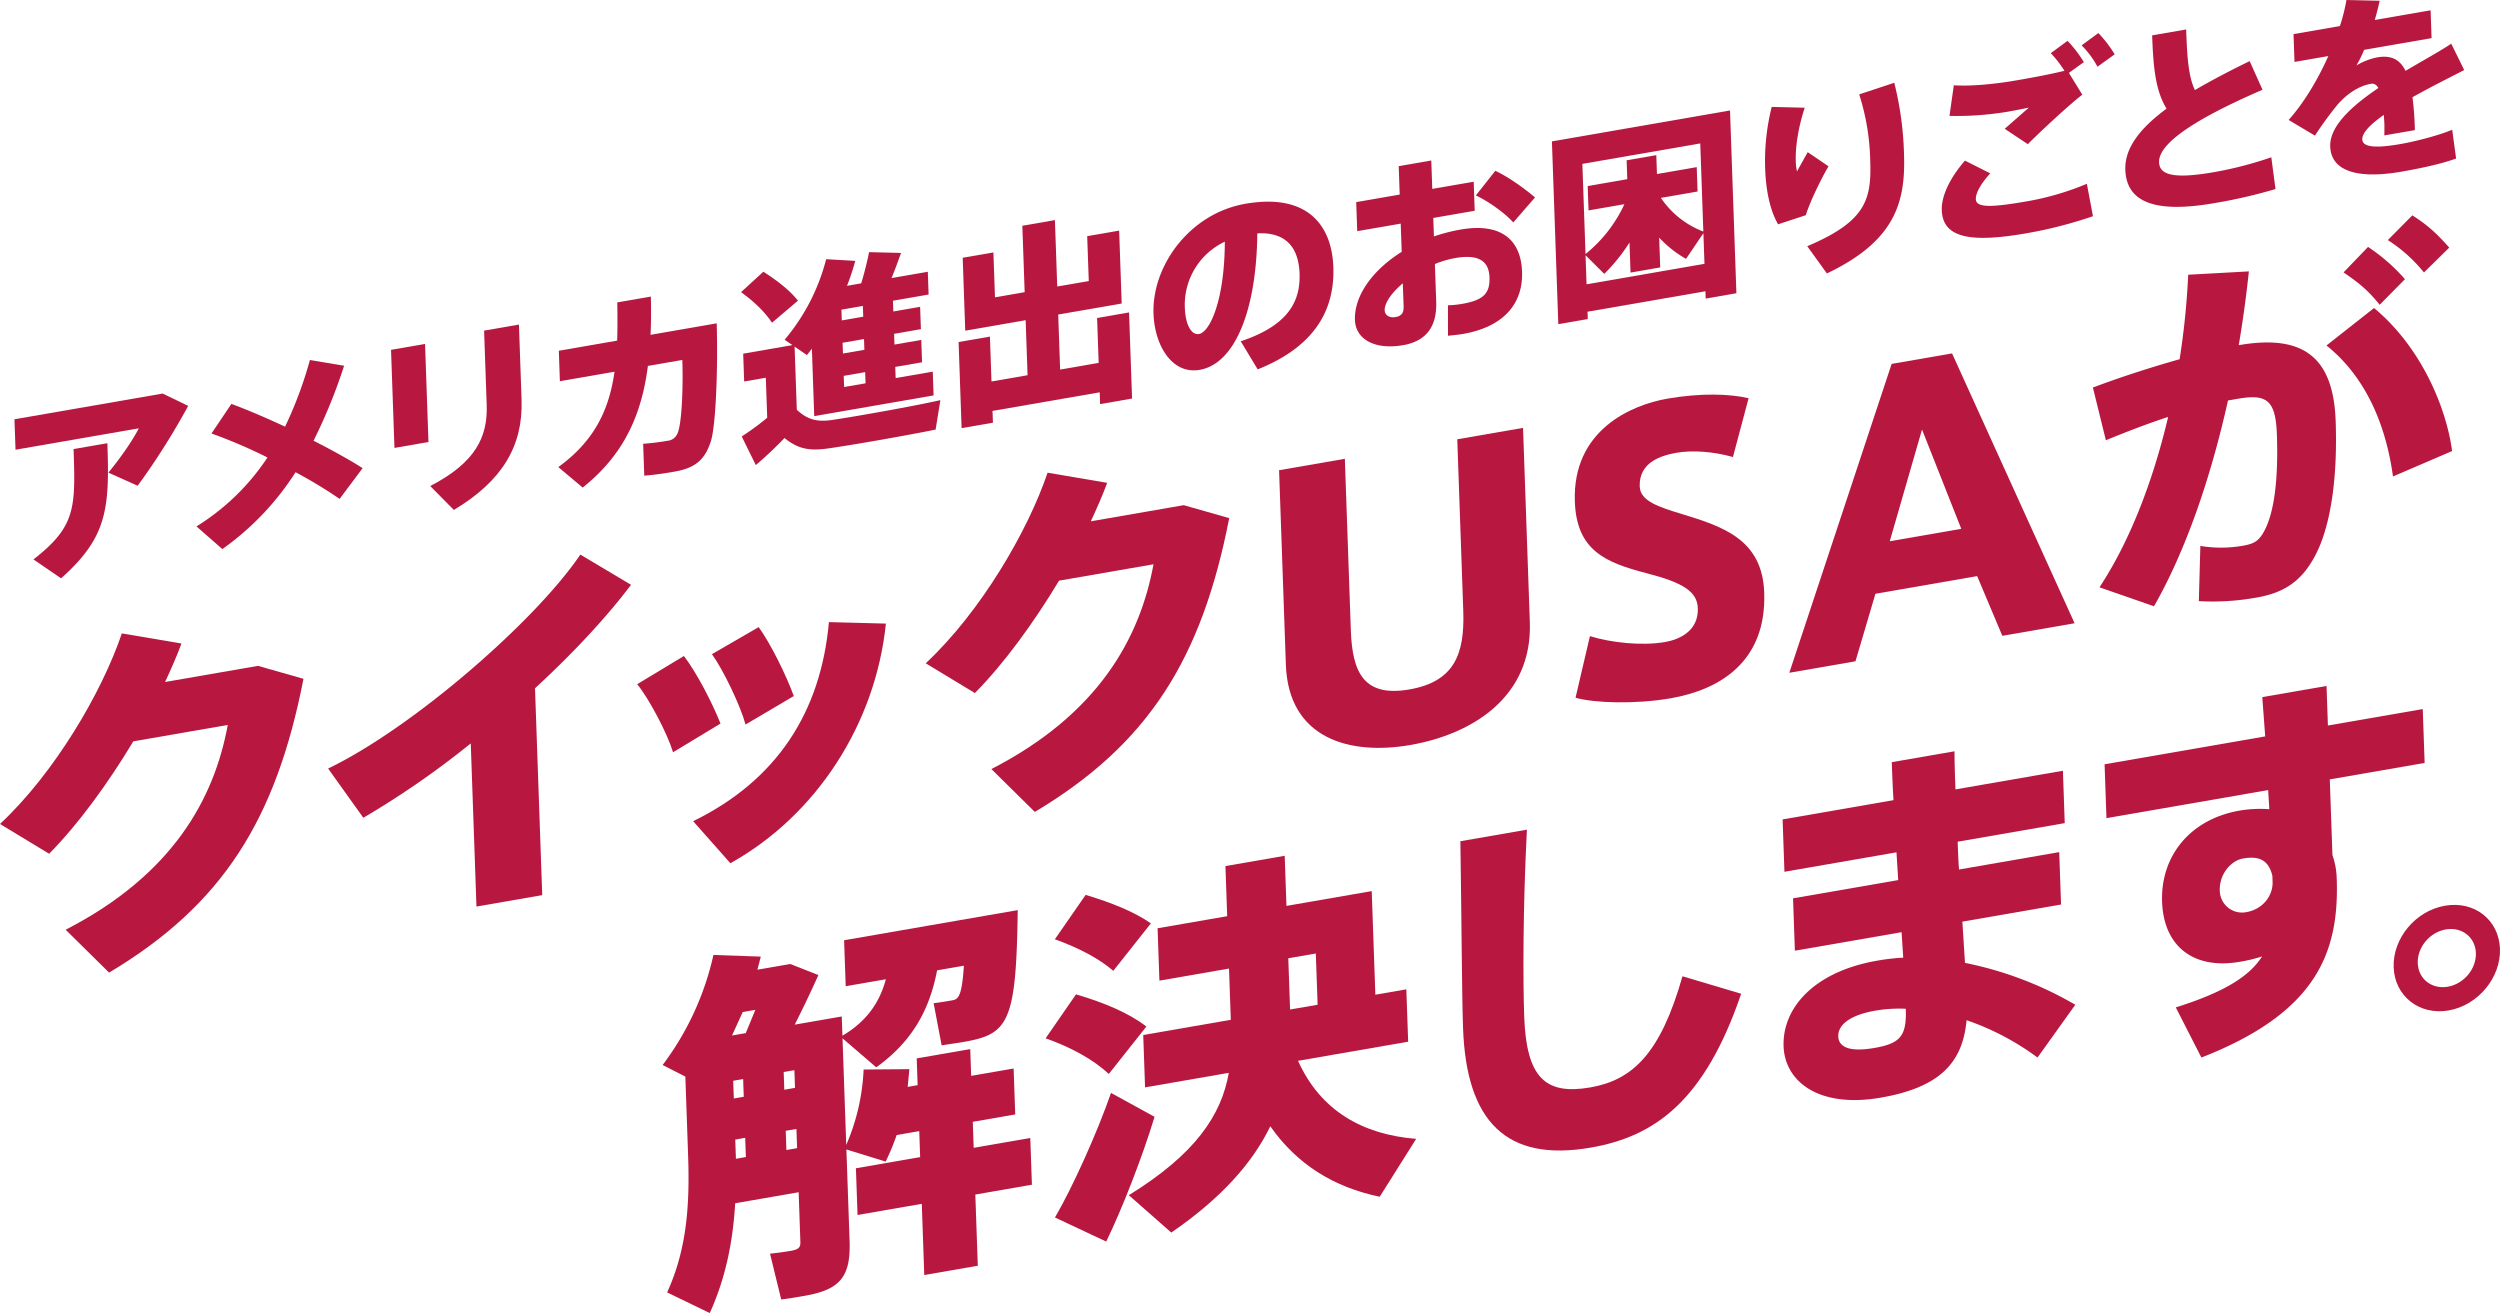
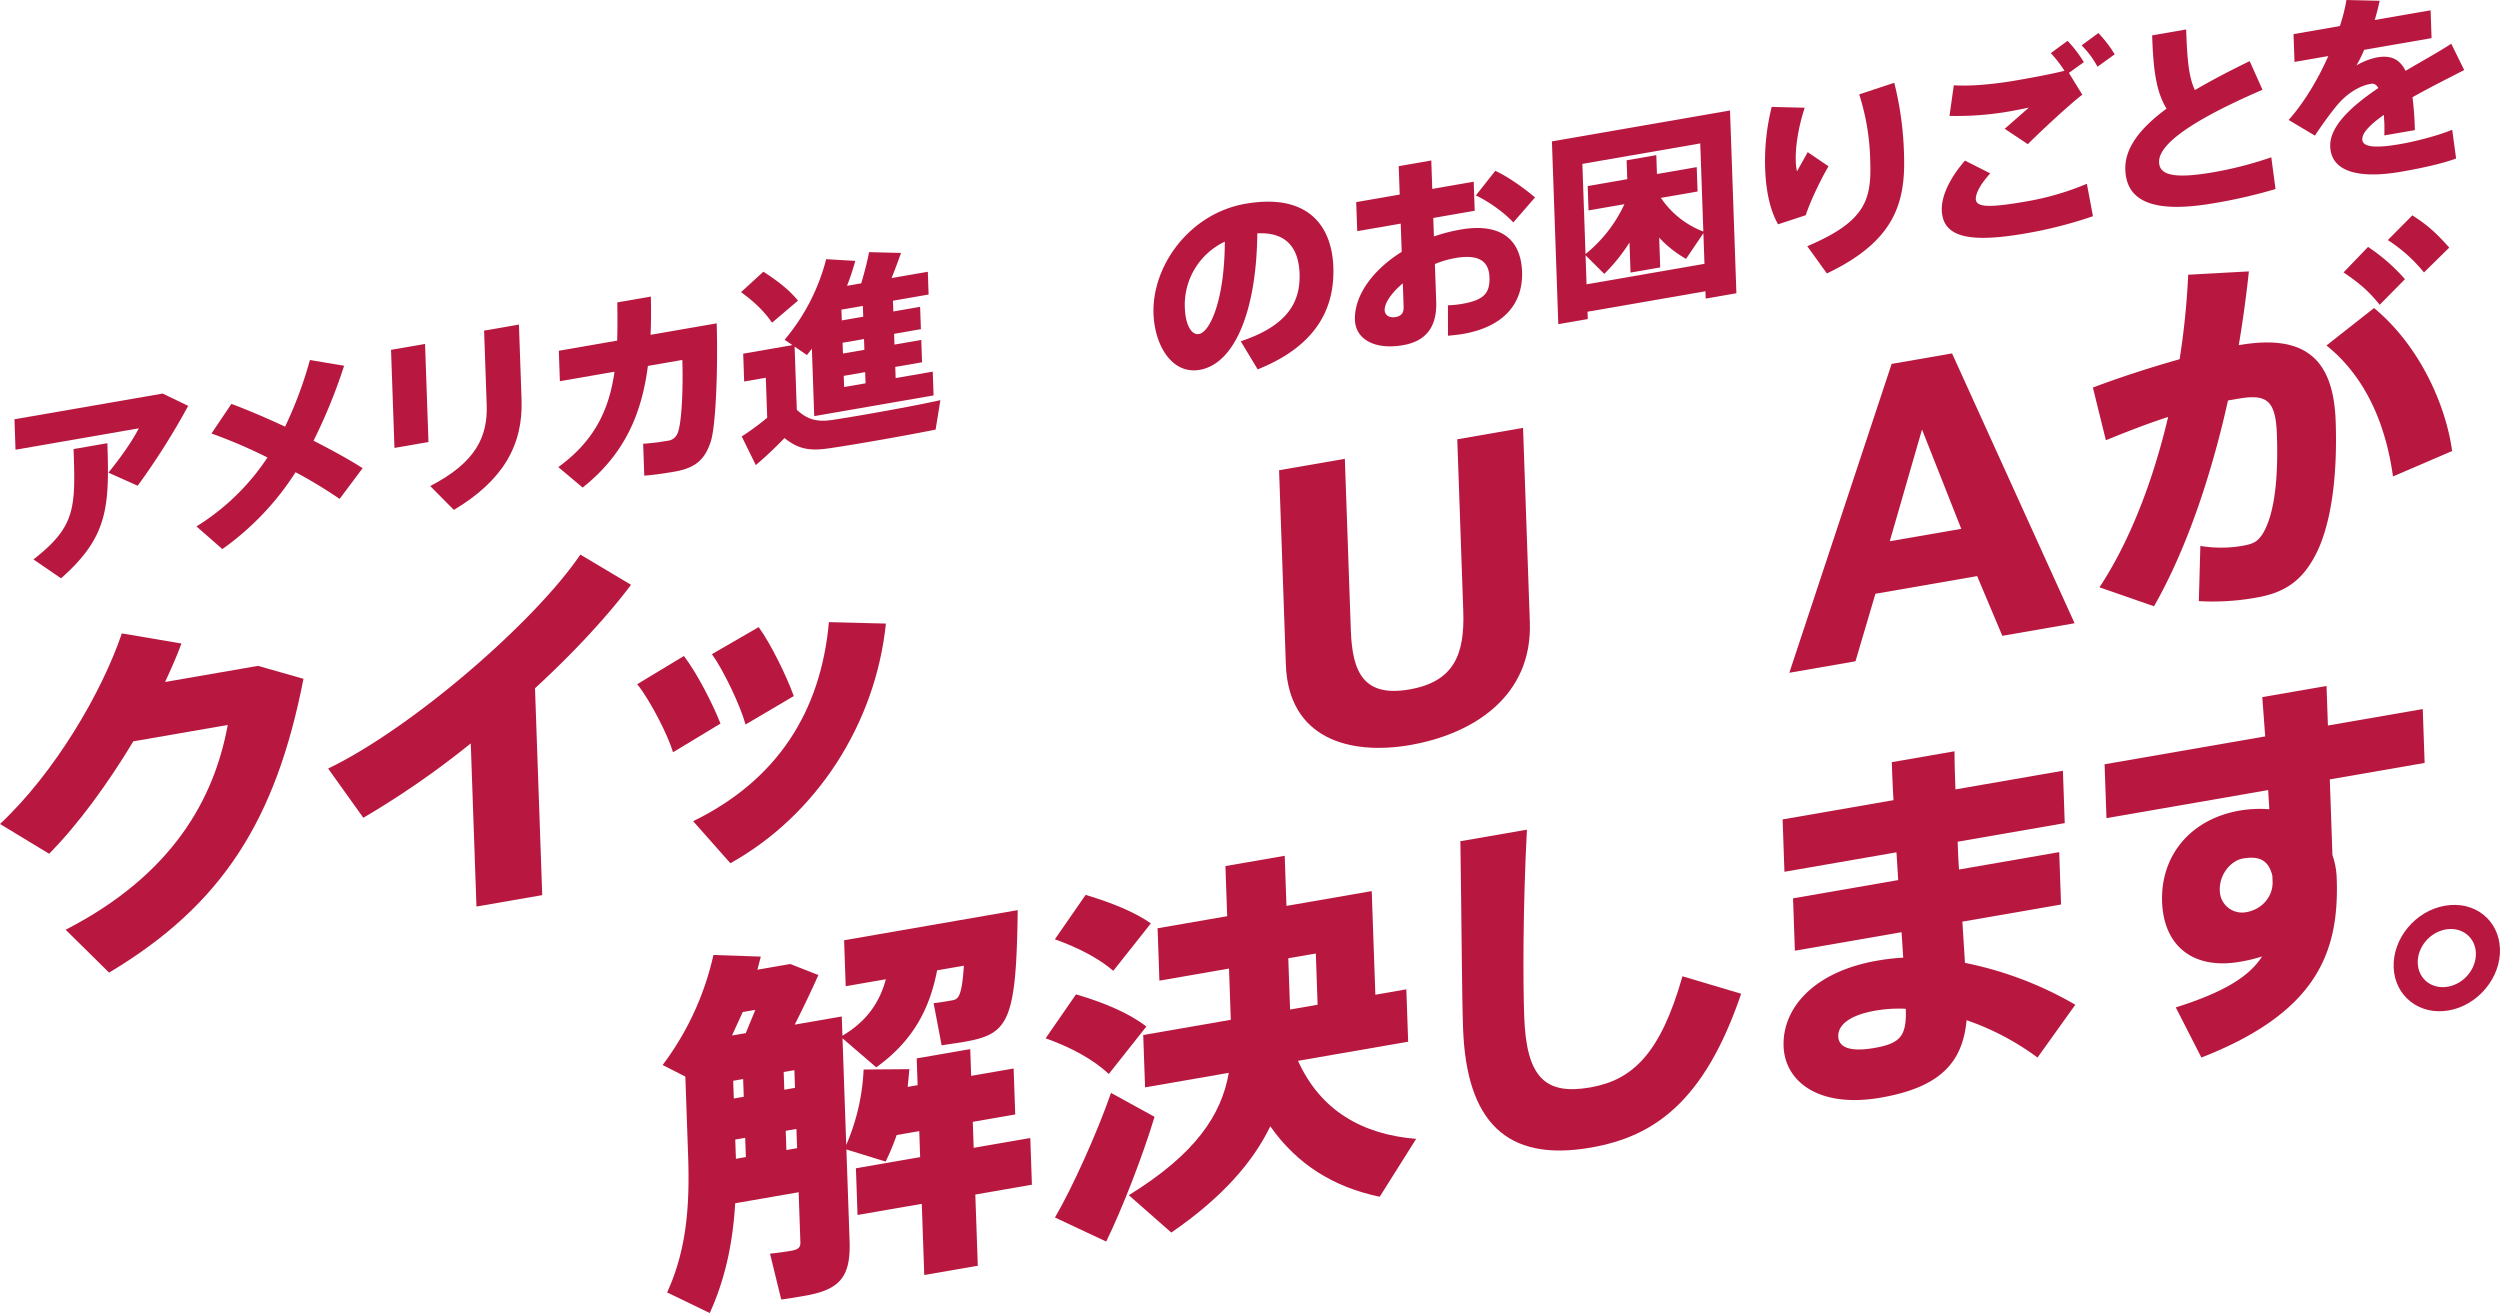
<svg xmlns="http://www.w3.org/2000/svg" width="1154.76" height="606.495" viewBox="0 0 1154.76 606.495">
  <g transform="translate(6.677)">
    <path d="M153.811,213.912A330.2,330.2,0,0,1,130.483,250.8l-13.527-6.051c5.513-6.714,11.17-14.773,14.038-20.462l-56.938,9.882L73.565,220.1l68.458-11.882ZM116.482,231.15c1.045,29.922.079,43.4-21.385,62.411l-12.757-8.73c19.491-15.182,19.479-23.672,18.527-50.968Z" transform="translate(-73.565 -26.435)" fill="#b8183f" />
    <path d="M183.143,264.367a211.986,211.986,0,0,0-20.354-12.322,127.6,127.6,0,0,1-33.819,35.5l-11.956-10.476a106.392,106.392,0,0,0,32.8-31.836,233.016,233.016,0,0,0-25.866-11.079l9.2-13.676c7.277,2.7,15.93,6.389,24.792,10.512a185.372,185.372,0,0,0,11.474-30.775l15.8,2.635a249.817,249.817,0,0,1-14.115,34.634c8.386,4.3,16.395,8.667,22.664,12.674Z" transform="translate(-32.942 -33.918)" fill="#b8183f" />
    <path d="M163.461,203.422l15.71-2.728L180.752,246l-15.71,2.728Zm59.078-11.67,1.211,34.707c.743,21.292-8.845,37.489-31.269,50.914l-10.923-11.035c20.888-10.8,26.605-22.641,26.087-37.46l-1.2-34.334Z" transform="translate(10.482 -41.833)" fill="#b8183f" />
    <path d="M276.559,197.434c.621,23.293-.54,47.656-2.7,54.447-2.591,8.092-6.753,12.308-16.656,14.026-4.284.743-9.334,1.527-14.11,1.883l-.515-14.725a107.565,107.565,0,0,0,11.254-1.387,5.394,5.394,0,0,0,4.489-3.138c2.156-4.056,2.775-22,2.351-34.194l-15.9,2.761c-2.866,22.2-10.743,40.744-30.127,56.189l-11.252-9.464c16.534-12.026,23.419-26.149,25.955-44.049l-25.232,4.381-.491-14.071,26.944-4.677c.19-5.507.174-11.449.054-17.656l15.518-2.693c.12,6.114.132,11.962-.147,17.672Z" transform="translate(47.818 -48.084)" fill="#b8183f" />
    <path d="M247.019,192.937l10.3-9.433c6.956,4.456,12.277,8.723,15.985,13.363l-12,10.2C258.067,202.153,253.209,197.43,247.019,192.937Zm92.07,49.889-2.21,13.6c-12.173,2.488-37.59,6.995-49.6,8.7-8.485,1.19-13.779.41-20.187-4.8-4.716,4.876-9.075,8.936-13.262,12.494l-6.5-13.216a127.018,127.018,0,0,0,11.766-8.649l-.644-18.479-10,1.736-.449-12.852,22.755-3.949-3.628-2.484a93.625,93.625,0,0,0,19.2-37.211l13.438.78a106.881,106.881,0,0,1-3.812,11.515l6.569-1.14c1.542-5.176,2.891-10.507,3.616-14.406l14.766.362c-1.223,3.421-2.707,7.548-4.387,11.614l16.759-2.908.368,10.507-16.472,2.86.174,4.971,12.376-2.148.362,10.317-12.378,2.148.174,4.971,12.378-2.148.36,10.319-12.378,2.148.18,5.159,17.138-2.974.383,10.977-55.128,9.568-1.087-31.145-2.291,2.947-5.693-3.918,1.02,29.171c5.25,4.94,9.965,5.631,16.35,4.712C299.793,250.4,326.353,245.7,339.089,242.825Zm-35.812-43.517-9.9,1.718.174,4.973,9.9-1.718Zm.534,15.29-9.9,1.718.174,4.971,9.9-1.718Zm.532,15.29-9.9,1.718.18,5.159,9.9-1.718Z" transform="translate(88.604 -57.996)" fill="#b8183f" />
-     <path d="M377.685,209.468l1.389,39.773-14.758,2.56-.19-5.439-49.511,8.593.192,5.441-14.473,2.512-1.389-39.773,14.473-2.512.724,20.731,16.664-2.893-.888-25.417-27.9,4.841-1.176-33.678,14.187-2.463.724,20.733,13.711-2.38-1.07-30.673,15.042-2.612,1.072,30.675,14.566-2.529-.724-20.733,14.758-2.562,1.176,33.68-29.324,5.089.886,25.419,17.8-3.09-.724-20.731Z" transform="translate(137.152 -65.15)" fill="#b8183f" />
    <path d="M428.551,192.575c.623,17.825-6.6,35.969-34.939,47.305L385.783,226.9c22.631-7.515,27.592-19.044,27.165-31.331-.406-11.631-6.037-19.239-19.518-18.508-.313,34.879-10.064,60.165-26.631,63.042-12.662,2.2-20.791-11.114-21.31-25.936-.768-22.041,16.584-46.29,42.482-50.784C417.392,158.275,427.91,174.191,428.551,192.575Zm-50.123-11.683a32.257,32.257,0,0,0-18.479,30.388c.288,8.254,3.131,12.856,6.557,12.26C371.459,222.683,378.328,208.183,378.428,180.892Z" transform="translate(180.646 -69.262)" fill="#b8183f" />
    <path d="M470.763,204c.511,14.634-8.4,25.429-27.35,28.718-1.809.313-4.576.6-6.869.813l-.012-14.057a45.438,45.438,0,0,0,6.681-.689c10-1.736,12.757-5.044,12.5-12.268-.265-7.6-5.164-10.71-15.733-8.876a43.529,43.529,0,0,0-9.481,2.777l.606,17.353c.393,11.257-4.344,18.214-15.292,20.114-13.332,2.314-21.942-2.891-22.248-11.615-.393-11.254,8.2-23.126,21.6-31.493l-.457-13.041-20.089,3.489-.468-13.413,20.089-3.487-.459-13.132,15.044-2.612.459,13.132,19.137-3.322.468,13.413-19.137,3.322.3,8.535a82.147,82.147,0,0,1,12.341-3.179C460.773,181.295,470.236,188.9,470.763,204Zm-55.084,5.313c-5.211,4.4-8.494,9.119-8.376,12.5.07,1.97,1.852,3.644,5.089,3.081,2.856-.5,3.756-2.161,3.661-4.882Zm33.736-40.585,8.992-11.372c6.523,3.017,14,8.611,18.341,12.293l-10.037,11.555C462.922,176.958,455.355,171.477,449.414,168.731Z" transform="translate(225.607 -78.454)" fill="#b8183f" />
    <path d="M522.847,140.643l2.949,84.421-14.187,2.463-.118-3.376L457.03,233.6l.118,3.376-13.616,2.365-2.947-84.423Zm-68.2,24.67,1.455,41.652a64.377,64.377,0,0,0,17.97-23.034L457.5,186.807l-.393-11.256,18.281-3.173-.3-8.723,13.709-2.38L489.1,170l18.374-3.189.393,11.256-16.946,2.941a41.385,41.385,0,0,0,19.6,15.567l-1.42-40.711Zm56.4,46.173-.493-14.164-8.016,11.867a51.005,51.005,0,0,1-12.411-9.831l.48,13.788-13.709,2.38-.486-13.883a81.051,81.051,0,0,1-11.658,14.481l-8.636-8.6.468,13.411Z" transform="translate(269.577 -89.617)" fill="#b8183f" />
    <path d="M520.788,172.617c-3.349,5.582-8.618,16.5-10.514,22.587l-12.784,4.2c-3.773-6.515-5.627-15.725-5.969-25.576a102.685,102.685,0,0,1,3.02-28.647l15.245.375c-2.945,8.908-4.348,18.117-4.123,24.589a23.383,23.383,0,0,0,.551,4.814l4.957-8.883Zm34.864-5.58c.774,22.136-4.059,40.057-35.626,55.066l-9.059-12.581c27.184-11.513,29.707-21.577,29.076-39.589a107.19,107.19,0,0,0-5.089-30.539l16.194-5.362A150.127,150.127,0,0,1,555.651,167.036Z" transform="translate(317.14 -95.798)" fill="#b8183f" />
    <path d="M600.665,191.787l2.823,14.986a200.2,200.2,0,0,1-30.857,7.9c-25.516,4.429-38.523,2.252-38.975-10.694-.213-6.1,3.239-14.245,10.7-22.9l11.7,5.9c-4.522,4.938-6.768,9.2-6.674,11.917.141,4.034,7.126,3.858,23.7.981A127.171,127.171,0,0,0,600.665,191.787Zm-36.127-33.364a142.416,142.416,0,0,1-27.325,2.007l2-14.127c7.68.462,18.09-.4,29.04-2.3,8-1.387,15.325-2.755,22.07-4.4A52.407,52.407,0,0,0,584,131.452l7.753-5.687a57.225,57.225,0,0,1,7.527,9.829l-6.913,4.975,6.194,10.06c-5.6,4.276-18.96,16.6-25.16,22.865l-10.69-7.109,11.155-9.771C570.724,157.254,566.823,158.026,564.538,158.423Zm48.983-26.433-7.943,5.72a41.844,41.844,0,0,0-7.335-9.862l7.751-5.687A57.352,57.352,0,0,1,613.521,131.989Z" transform="translate(356.584 -106.897)" fill="#b8183f" />
    <path d="M646.846,195.015a234.857,234.857,0,0,1-28.316,6.519c-26.756,4.644-40.522-.043-41.059-15.425-.352-10.131,6.989-19.334,19.036-28.219-5.081-8.369-6.122-18.943-6.643-33.858l15.71-2.728c.445,12.757,1.049,21.809,4.042,27.989,7.6-4.435,16.163-8.939,25.3-13.361l5.921,13.225c-25.477,11.029-48.128,23.451-47.777,33.49.2,5.629,6.118,7.9,25.065,4.615A171.4,171.4,0,0,0,644.9,180.35Z" transform="translate(397.546 -107.698)" fill="#b8183f" />
    <path d="M692,174.213l1.805,13.276c-7.091,2.647-17.842,4.795-25.268,6.083-20.089,3.489-32.476-.118-32.879-11.656-.327-9.381,9.979-18.719,22.238-26.983-.919-1.631-2.088-2.185-3.421-1.954-5.427.942-11.05,4.468-15.652,9.891a170.05,170.05,0,0,0-10.236,14.046l-12.132-7.239c6.915-7.711,13.434-18.471,18.32-29.51l-15.615,2.711-.449-12.85,21.422-3.719a85.31,85.31,0,0,0,3.028-12.037l15.338.356q-.99,4.557-2.276,8.887l25.8-4.479.449,12.852-31.135,5.4a60.361,60.361,0,0,1-3.578,7.227,29.693,29.693,0,0,1,9.638-3.748c6.285-1.091,10.375.842,13.053,6.227,8.167-4.816,15.967-9.1,21.116-12.536l5.981,12.175c-6.681,3.425-15.625,7.9-23.893,12.546a142.184,142.184,0,0,1,1.1,15.191l-14.09,2.446c.025-1.985.058-3.785,0-5.472-.052-1.5-.193-2.8-.236-4.019-5.983,4.247-10.06,8.162-9.949,11.352.126,3.564,5.894,4.166,17.509,2.15C674.753,179.657,685.389,176.964,692,174.213Z" transform="translate(434.003 -114.272)" fill="#b8183f" />
  </g>
  <g transform="translate(0 99.471)">
    <path d="M210.293,286.454c-12.662,64.88-37.23,104.334-89.8,135.7l-20.061-19.8c49.4-25.385,68.617-60.413,74.886-94.59l-43.627,7.571c-11.759,19.549-25.493,38.391-38.883,51.92L70.114,353.507c25.3-23.651,47.1-60.877,56.28-88.032l27.53,4.677c-2.109,5.793-4.746,11.679-7.554,17.77l42.923-7.451Z" transform="translate(-70.114 -72.378)" fill="#b8183f" />
    <path d="M244,308.421l3.336,95.541-30.38,5.273-2.632-75.352A406.3,406.3,0,0,1,164.7,368.234l-16.255-22.741c39.146-18.877,95.716-68.091,116.5-98.835l23.411,13.968C277.148,275.527,261.562,292.241,244,308.421Z" transform="translate(3.121 -89.97)" fill="#b8183f" />
    <path d="M260.705,309.64,238.778,322.9c-2.417-8.162-10.8-24.388-16.557-31.445L243.8,278.434C249.757,286.152,257,300.3,260.705,309.64Zm76.4-46.177c-4.777,46.351-32.091,88.56-71.835,110.692l-17.205-19.423c38.962-19.021,59.006-50.688,62.717-91.952Zm-64.832,46.622c-2.246-8.367-10.116-25.032-15.53-32.5l21.6-12.5c5.6,7.78,12.678,22.136,16.217,31.853Z" transform="translate(72.097 -74.897)" fill="#b8183f" />
-     <path d="M431.283,248.1c-12.662,64.879-37.228,104.334-89.8,135.7l-20.061-19.8c49.4-25.385,68.615-60.411,74.888-94.59l-43.629,7.573c-11.757,19.547-25.493,38.391-38.883,51.918L291.1,315.148c25.3-23.651,47.1-60.877,56.28-88.032l27.53,4.677c-2.107,5.793-4.746,11.679-7.554,17.77l42.921-7.451Z" transform="translate(136.498 -108.241)" fill="#b8183f" />
    <path d="M488.143,216.414l3.136,89.8c1.2,34.283-26.275,51.659-55.241,56.688-27.91,4.843-56.255-2.844-57.452-37.128l-3.135-89.8,30.381-5.273,2.771,79.358c.687,19.667,6.229,30.785,27.072,27.168s25.545-16.517,24.858-36.183l-2.771-79.358Z" transform="translate(215.359 -118.247)" fill="#b8183f" />
-     <path d="M533.552,299.925c1.118,32.023-20.644,44.9-43.254,48.83-16.074,2.788-35.107,2.241-43.9-.261l6.647-28.465c9.7,3.042,23.972,4.592,34.748,2.721,6.888-1.2,15.452-5.308,15.092-15.576-.267-7.656-6.631-11.805-23.666-16.2-19.009-4.93-32.354-10.491-33.144-33.117-1.155-33.066,26.164-44.637,42.768-47.518,15.543-2.7,28.889-2.212,37.488-.2L519.1,237.3c-8.8-2.5-18.595-3.251-26.013-1.964-7.243,1.258-17.438,4.427-17.049,15.567.236,6.79,8.862,9.491,19.46,12.732C514.539,269.434,532.695,275.388,533.552,299.925Z" transform="translate(281.352 -125.674)" fill="#b8183f" />
    <path d="M629.025,323.278l-33.383,5.8L584.017,301.5l-46.986,8.156-9.216,31.187-30.558,5.306,47.263-142.669,27.908-4.845Zm-52.346-43.614-18.13-45.877-14.9,51.611Z" transform="translate(329.238 -134.867)" fill="#b8183f" />
    <path d="M681.865,260.771c.994,28.54-2.9,49.178-9.056,61.276s-14.127,17.859-27.374,20.158a113.74,113.74,0,0,1-26.776,1.672l.708-25.508a57.768,57.768,0,0,0,19.193-.008c4.946-.857,7.047-1.745,9.41-5.308,4.886-7.676,7.568-22.5,6.741-46.168-.565-16.186-4.921-18.757-18.167-16.457l-4.416.766c-7.987,35.878-19.607,69.584-34.177,95.052l-25.185-8.759c13.839-20.963,24.6-48.569,31.725-78.692-9.313,3.015-19.131,6.821-28.767,10.77l-6-24.345c12.8-4.849,27.039-9.421,40.061-13.082a359.781,359.781,0,0,0,3.969-39.034l28.022-1.536c-1.2,11.412-2.759,22.714-4.673,34.076C667.3,220.4,680.844,231.534,681.865,260.771Zm17.722-52.276c21.04,17.358,33.2,44.838,36.069,66.051l-27.312,11.743c-3.092-22.4-11.71-45.241-30.723-60.5ZM685.507,192.03l11.317-11.768a86.173,86.173,0,0,1,17.047,14.9L702.2,206.993C696.627,200.079,692.424,196.784,685.507,192.03Zm20.447-14.93,11.331-11.42c7.272,4.69,10.944,8.078,17.045,14.9l-11.681,11.48A70.442,70.442,0,0,0,705.953,177.1Z" transform="translate(396.99 -165.68)" fill="#b8183f" />
  </g>
  <g transform="translate(306.071 316.843)">
    <path d="M398.87,458.379l-26.143,4.537,1.147,32.892L349.146,500.1,348,467.208l-29.674,5.151-.753-21.58,29.674-5.151-.42-12.008L336.4,435.428a111.49,111.49,0,0,1-5.079,12.262l-18.144-5.6,1.476,42.29c.59,16.88-4.721,22.53-20.795,25.319-3.357.584-7.419,1.289-10.781,1.7l-5.182-21.16c2.833-.317,6.548-.786,9.551-1.306,3.533-.613,4.568-1.5,4.477-4.106l-.8-22.974-29.32,5.091c-.995,17.331-4.309,34.365-11.735,50.709l-19.7-9.533c9.083-19.787,10.5-40.343,9.7-63.141l-1.277-36.545-10.493-5.358a132.135,132.135,0,0,0,23.459-50.821l21.884.755-1.565,6.049,15.191-2.635,12.972,5.1c-3.131,7.022-6.939,15.034-10.929,22.908l21.726-3.771.31,8.876c11.842-6.958,17.386-16.151,20.06-26.071l-18.546,3.22-.741-21.23,80.192-13.92c-.656,52.464-4.4,57.317-25.239,60.935-2.473.43-6.718.991-9.9,1.542l-3.7-19.491c2.655-.286,6.364-.931,8.485-1.3,2.825-.491,4.568-1.494,5.484-16.012L355.07,359.35c-3.3,17.383-10.946,32.544-28.111,44.8l-15.574-13.4,1.72,49.25a98.2,98.2,0,0,0,8.024-34.835l21.141-.17-.78,8.191,4.592-.8-.43-12.357,24.729-4.292.43,12.357,19.609-3.4.741,21.23-19.607,3.4.418,12.008,26.143-4.535ZM265.293,378.613l-4.954,10.84,6.36-1.1,4.421-10.749Zm-4.116,39.935,4.594-.8-.286-8.183-4.592.8Zm5.565,27.047-.31-8.874-4.594.8.31,8.876ZM284.493,414.5l4.946-.859-.284-8.181-4.948.859Zm5.917,26.987-.31-8.875-4.946.859.31,8.875Z" transform="translate(-228.295 -227.993)" fill="#b8183f" />
    <path d="M319.723,402.867l14.04-20.3c13.825,4.077,24.657,8.852,32.505,14.845L348.91,419.336C341.928,412.844,331.958,407.219,319.723,402.867Zm4.267-45.74,14.212-20.5c12.571,3.769,22.668,7.972,30.137,13.152L350.978,371.7C344.38,366.02,335.148,361.144,323.99,357.127Zm46.046,82c-5.573,18.475-15.2,43.081-22.333,57.628l-23.666-11.124c7.881-13.448,19.433-38.917,25.889-57.547Zm120.839,10.189L474.04,476.053c-21.124-4.386-38.2-14.9-50.541-32.544-7.955,16.435-22.13,32.9-45.732,49.082l-19.616-17.256c30.789-19,42.778-37.013,46.183-56.516l-38.681,6.714-.846-24.189,40.45-7.02-.828-23.67-32.147,5.58-.844-24.191,32.147-5.58-.809-23.148,27.377-4.752.809,23.148,39.39-6.836,1.672,47.859,14.309-2.484.844,24.189-50.87,8.831C446.707,436.328,466.105,447.317,490.874,449.319Zm-58.24-59.747,12.718-2.208-.826-23.67L431.808,365.9Z" transform="translate(-142.815 -240.114)" fill="#b8183f" />
    <path d="M548.428,388.121c-16.923,49.685-39.991,65.945-69.49,71.065-39.035,6.776-57.466-12.086-58.973-55.244-.559-16.012-.666-49.61-1.234-86.279l30.735-5.333c-1.91,36.922-1.8,70.521-1.256,86.184.985,28.192,9.626,36.495,30.469,32.879,19.607-3.4,32.507-15.623,42.634-51.348Z" transform="translate(-50.249 -245.942)" fill="#b8183f" />
    <path d="M613.4,435.082a120.954,120.954,0,0,0-32.766-17.248c-1.8,19.572-12.244,31.013-39.624,35.765-28.79,5-44.333-7.537-44.9-23.722-.613-17.577,13.9-34.452,43.223-39.541a95.912,95.912,0,0,1,12.037-1.391l-.768-11.772-49.281,8.554-.844-24.191,48.573-8.432-.8-12.817L496.5,349.272l-.844-24.189,51.222-8.891c-.407-6.585-.613-12.5-.79-17.548l28.97-5.027c0,5.251.211,11.168.435,17.608l49.635-8.616.844,24.189-49.455,8.585c.151,4.352.3,8.527.625,12.848l46.28-8.034.844,24.191L578.69,372.3l1.2,19.051a166.154,166.154,0,0,1,50.967,19.342Zm-60.85-22.529a64.357,64.357,0,0,0-14.009.853c-12.01,2.086-17.358,6.691-17.176,11.911.17,4.874,5.054,7.353,16.712,5.329C550.088,428.562,552.988,425.085,552.551,412.554Z" transform="translate(21.668 -263.438)" fill="#b8183f" />
    <path d="M676.538,321.179l1.223,34.982a35.473,35.473,0,0,1,1.979,10.863c1.19,34.107-9.216,61.827-62.51,82.635L605.4,426.5c22.323-7.026,33.976-14.3,39.871-23.554a68.975,68.975,0,0,1-10.22,2.475c-21.549,3.74-35.258-7.188-35.974-27.722-.737-21.058,12.883-38.128,35.845-42.114a56.227,56.227,0,0,1,13.662-.623c-.1-2.957-.383-5.884-.486-8.845l-74.718,12.97-.869-24.885L646.7,301.321l-1.343-18.148,29.674-5.153.637,18.274,43.805-7.6.871,24.885ZM637.986,382.5c7.595-1.32,12.353-7.573,12.128-14.013l-.1-2.784c-1.877-7.9-6.9-9.133-13.607-7.968-5.3.921-10.952,6.979-10.679,14.81A10.278,10.278,0,0,0,637.986,382.5Z" transform="translate(93.531 -278.02)" fill="#b8183f" />
    <path d="M690.634,350.591c.462,13.227-10.106,26.093-23.709,28.453s-24.934-6.7-25.4-19.93c-.466-13.4,10.108-26.089,23.707-28.451S690.166,337.192,690.634,350.591Zm-11.128,1.931c-.255-7.306-6.468-12.182-13.887-10.9s-13.216,8.249-12.962,15.557,6.469,12.184,13.887,10.9S679.762,359.835,679.506,352.522Z" transform="translate(158.04 -229.156)" fill="#b8183f" />
  </g>
</svg>